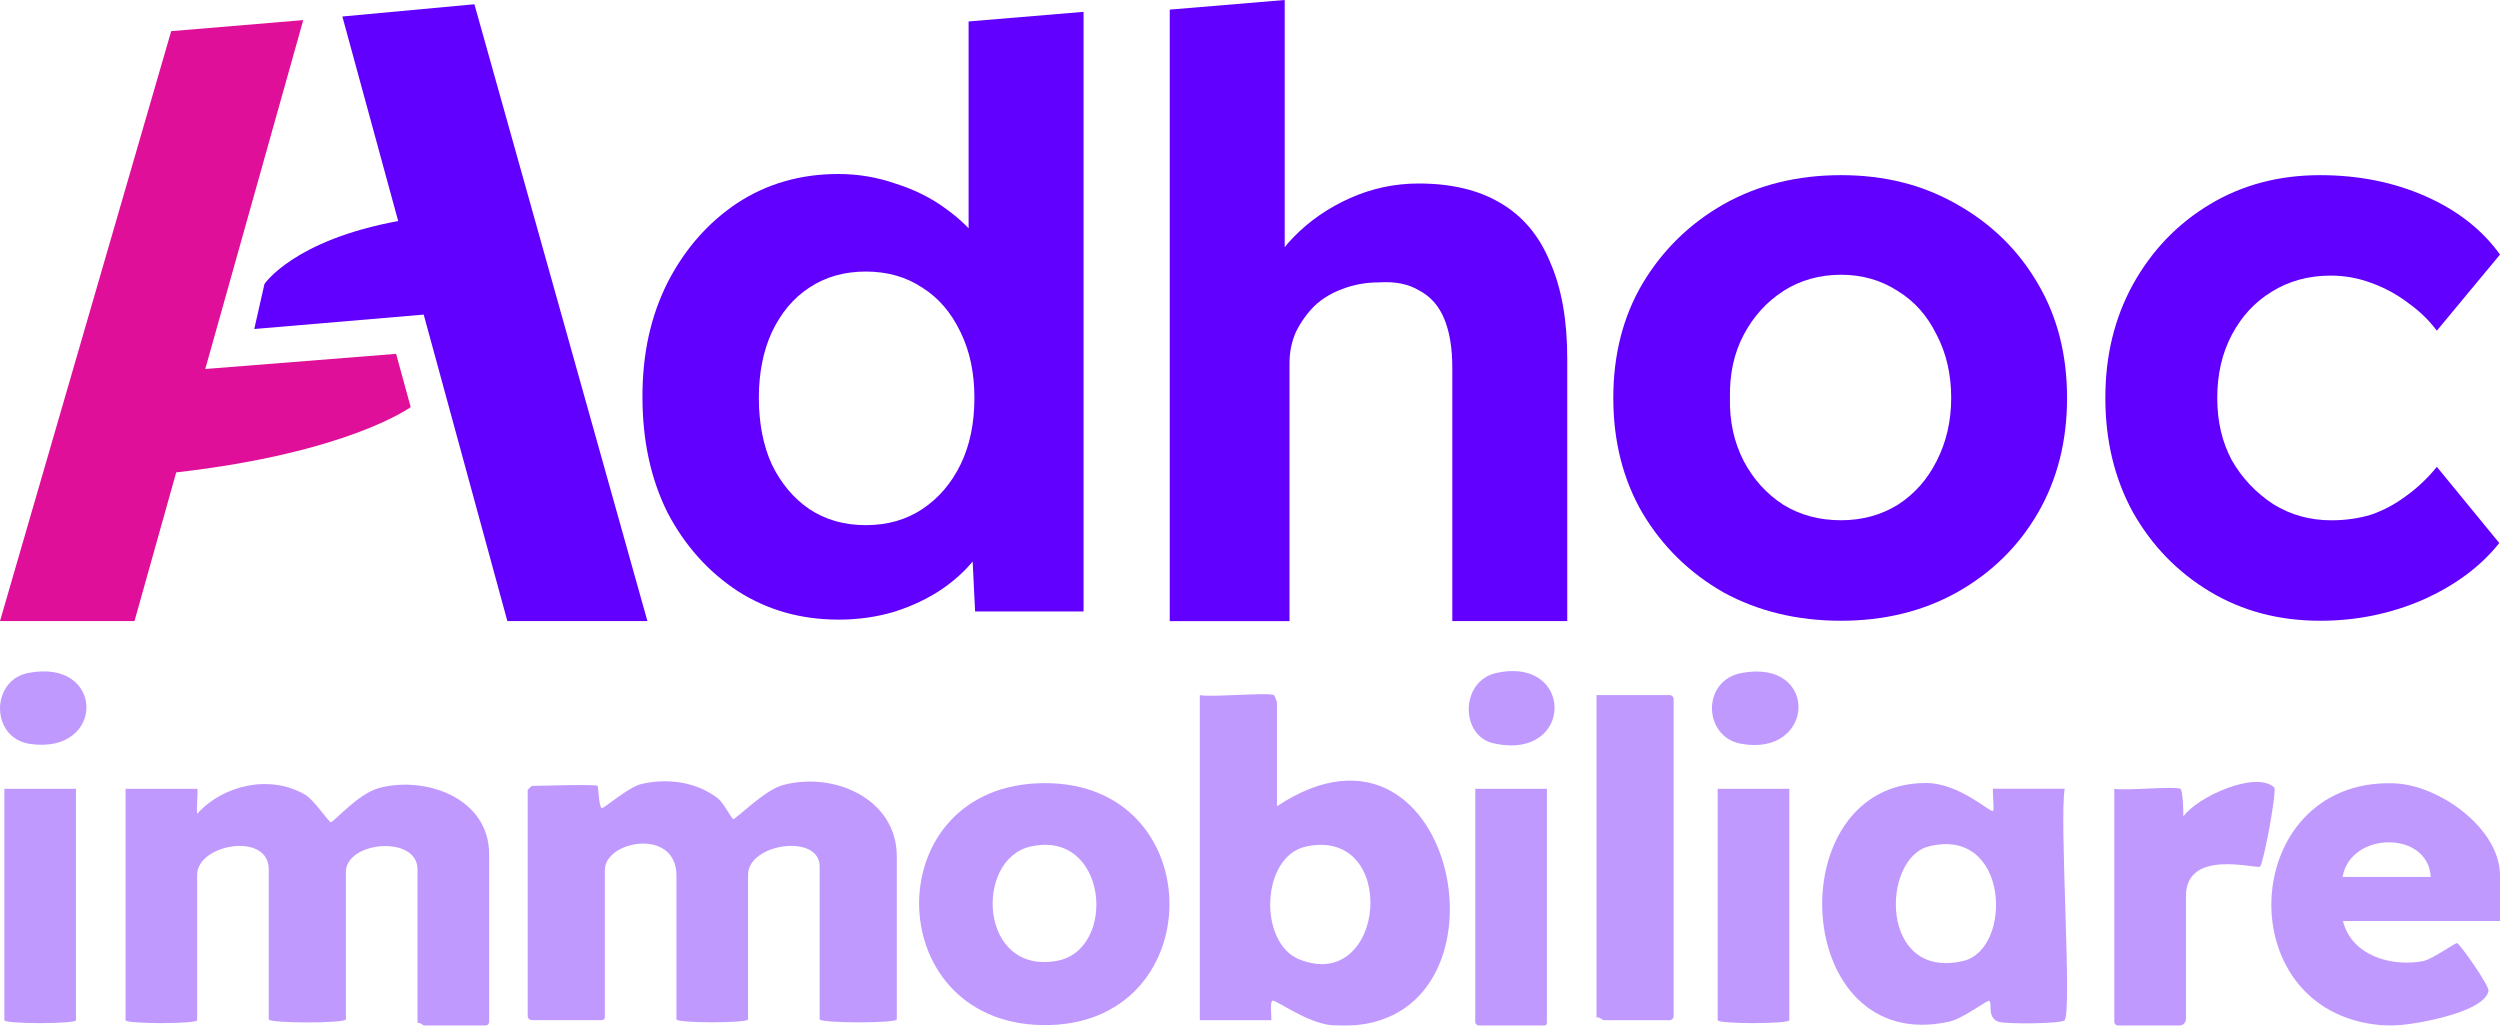
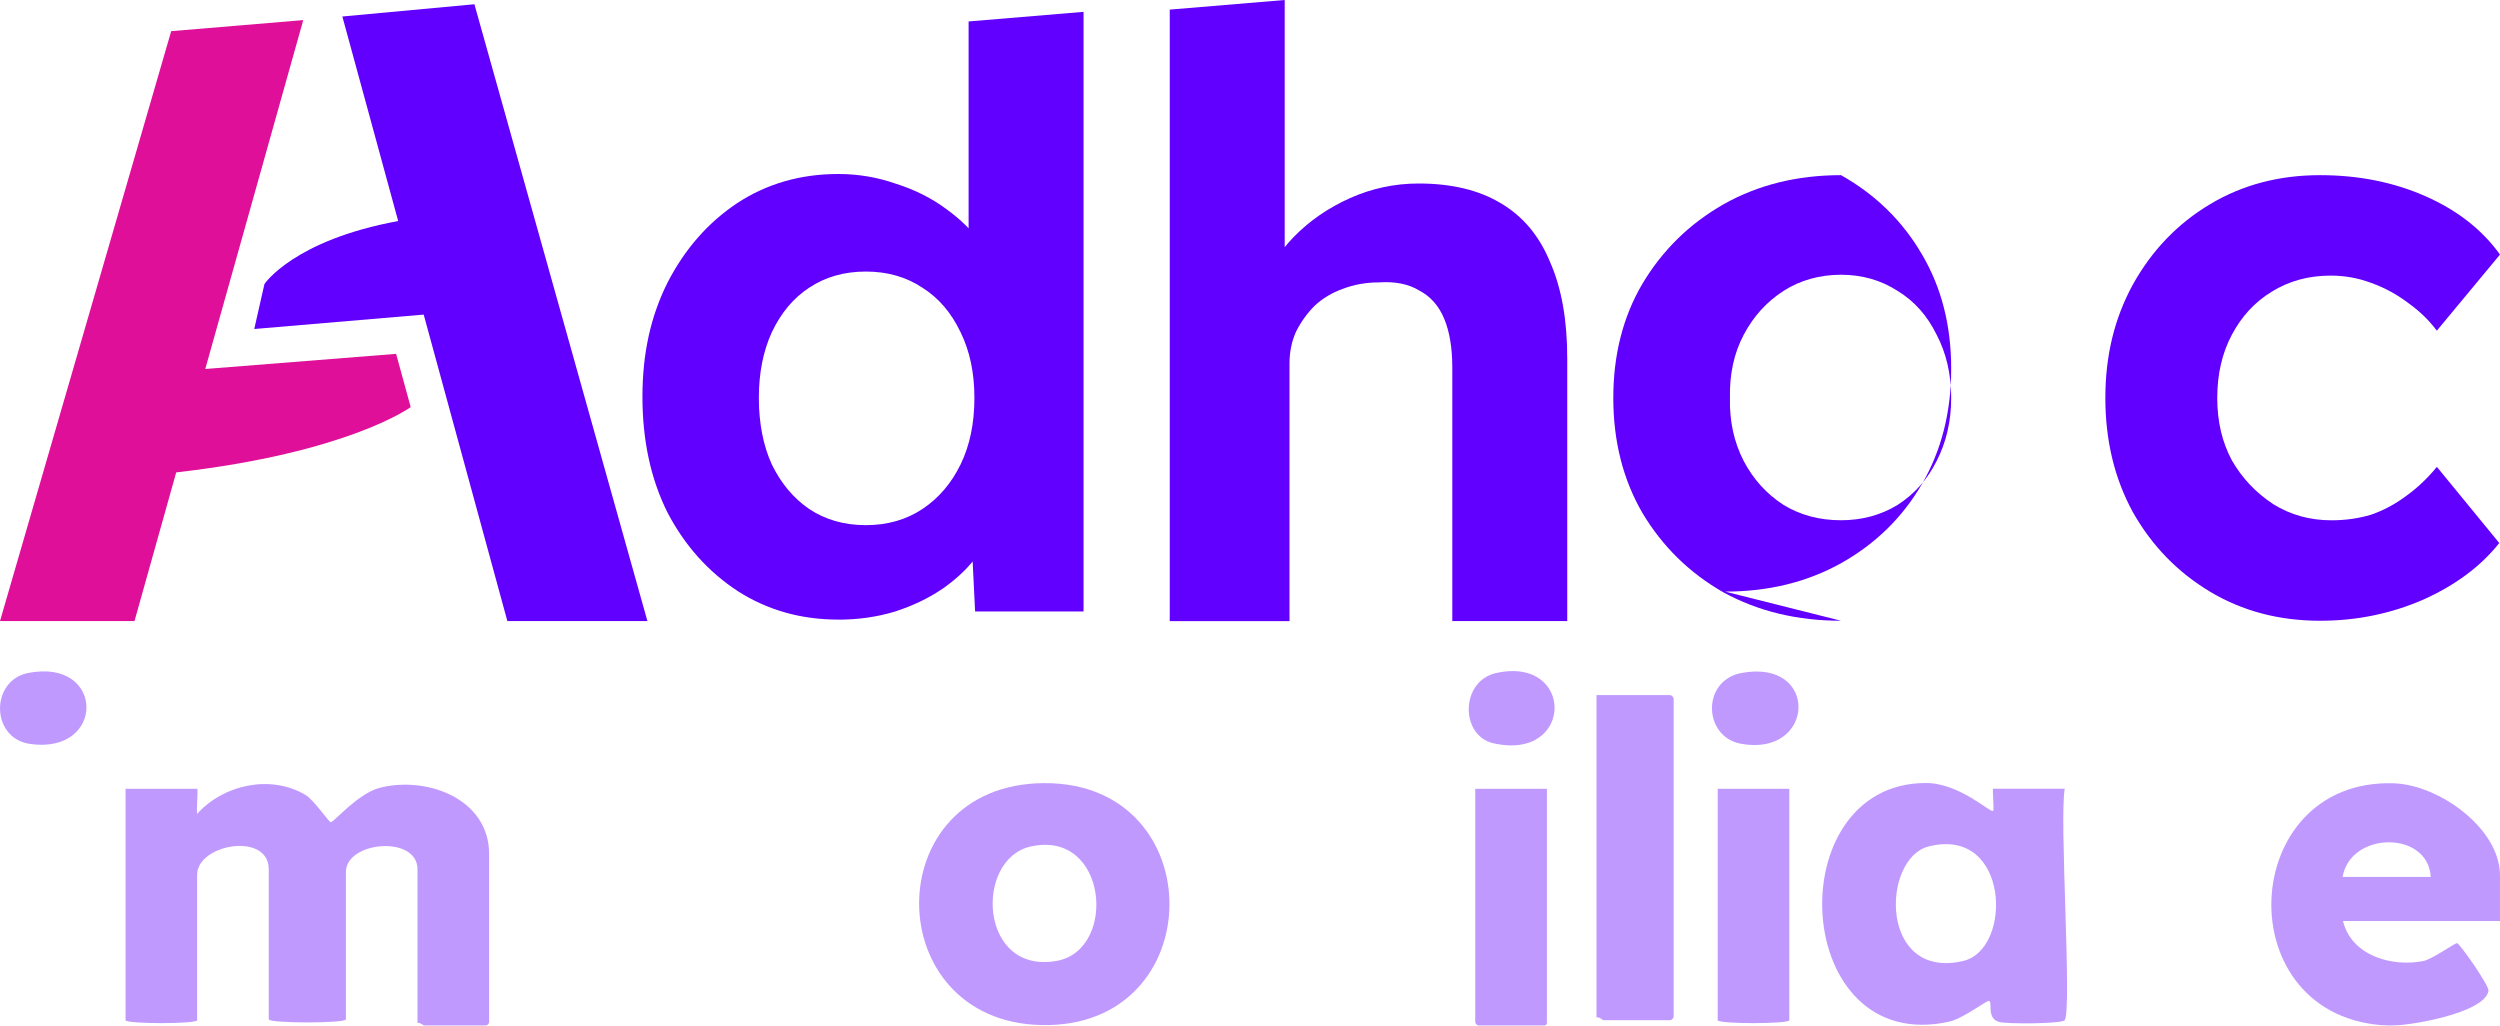
<svg xmlns="http://www.w3.org/2000/svg" xmlns:ns1="http://sodipodi.sourceforge.net/DTD/sodipodi-0.dtd" xmlns:ns2="http://www.inkscape.org/namespaces/inkscape" id="Layer_2" data-name="Layer 2" viewBox="0 0 500 205.14" version="1.1" ns1:docname="logo-w-subtitle.svg" ns2:version="1.2.2 (b0a8486541, 2022-12-01)">
  <ns1:namedview id="namedview52" pagecolor="#ffffff" bordercolor="#000000" borderopacity="0.25" ns2:showpageshadow="2" ns2:pageopacity="0.0" ns2:pagecheckerboard="0" ns2:deskcolor="#d1d1d1" showgrid="false" ns2:zoom="1.1504339" ns2:cx="250.77496" ns2:cy="102.57" ns2:window-width="1920" ns2:window-height="1011" ns2:window-x="0" ns2:window-y="0" ns2:window-maximized="1" ns2:current-layer="g49" />
  <defs id="defs4">
    <style id="style2">
      .cls-1 {
        fill: #8d66cc;
      }

      .cls-2, .cls-3 {
        fill: #4e00cc;
      }

      .cls-2, .cls-4 {
        fill-rule: evenodd;
      }

      .cls-4 {
        fill: #c08;
      }
    </style>
  </defs>
  <g id="g49" data-name="Layer 1">
    <g id="Layer_1-2" data-name="Layer 1-2" style="fill:#6100ff;fill-opacity:1;opacity:0.4">
      <g id="g34" style="fill:#6100ff;fill-opacity:1">
-         <path class="cls-1" d="M119.52,157.21c.18.13.25,4.29.84,4.41.46.1,5.27-4.2,7.96-4.83,5.29-1.22,11-.4,15.26,2.89,1.1.84,2.8,4.15,3.06,4.14.6-.03,6.26-5.8,9.89-6.79,10.3-2.81,22.83,2.79,22.83,14.22v32.61c0,.85-15.43.78-15.43,0v-30.56c0-6.66-14.32-4.62-14.32,1.65v28.92c0,.78-14.32.78-14.32,0v-28.77c0-9.6-14.32-7.01-14.32-1.1v29.47c0,.3-.25.55-.55.55h-14.05c-.45,0-.83-.37-.83-.83v-45.18c0-.06.78-.83.84-.83,1.82,0,12.62-.4,13.14,0h0Z" id="path6" style="fill:#6100ff;fill-opacity:1" />
        <path class="cls-1" d="M83.5,204.58v-30.72c0-6.88-14.32-5.63-14.32.55v29.46c0,.82-15.43.82-15.43,0v-30.01c0-7.54-14.32-5.06-14.32,1.1v29.08c0,.78-14.32.78-14.32,0v-46.28h14.32c.24,0-.19,4.39,0,5.02,5.26-5.88,14.71-7.93,21.66-3.8,1.7,1,4.68,5.45,5.06,5.46.61.02,5.41-5.72,9.74-6.86,9.18-2.42,21.94,1.98,21.94,13.28v33.45c0,.45-.37.83-.83.83h-12.12c-.2,0-.85-.71-1.38-.56Z" id="path8" style="fill:#6100ff;fill-opacity:1" />
-         <path class="cls-1" d="M254.82,139.02c.07.04.57,1.31.57,1.39v20.84c36.81-24.44,49.77,46.52,11.2,43.82-5.12-.36-11.43-5.16-12.06-4.93-.69.24-.09,3.9-.3,3.9h-14.27v-65.01c2.27.47,13.84-.62,14.84,0h.01ZM261.23,169.3c-9.08,1.94-9.59,19.29-1.36,22.58,17.34,6.91,20.01-26.54,1.36-22.58Z" id="path10" style="fill:#6100ff;fill-opacity:1" />
        <path class="cls-1" d="M412.95,204.04c-.45.72-11.81.83-13.27.31-2.4-.85-1.11-3.92-1.88-4.18-.43-.14-5.18,3.55-7.96,4.16-31.66,7.02-34.3-47.69-4.7-47.73,6.91,0,13.05,6.16,13.49,5.55.24-.34-.21-4.41,0-4.41h14.32c-1.12,5.91,1.47,43.97,0,46.28h0ZM385.73,169.29c-9.49,2.4-9.91,26.83,6.92,22.9,9.96-2.32,9.29-27.01-6.92-22.9Z" id="path12" style="fill:#6100ff;fill-opacity:1" />
        <path class="cls-1" d="M207.28,156.67c34.64-1.7,35.42,47.52,2.6,48.34-33.62.83-34.94-46.74-2.6-48.34ZM206.14,169.3c-11.34,2.53-10.34,25.71,5.24,22.87,12.15-2.21,10.18-26.31-5.24-22.87Z" id="path14" style="fill:#6100ff;fill-opacity:1" />
        <path class="cls-1" d="M500,184.2h-31.4c1.7,6.97,9.77,9.22,16.01,8.02,1.86-.36,6.42-3.68,6.81-3.59.56.12,6.46,8.52,6.28,9.54-.78,4.5-16.15,7.1-20,6.95-32.46-1.23-30.34-49.49,1.07-48.46,9.01.3,21.23,8.99,21.23,18.44,0,0,0,9.09,0,9.09ZM486.15,175.39c-.54-9.35-16.09-9.13-17.63,0h17.63Z" id="path16" style="fill:#6100ff;fill-opacity:1" />
        <path class="cls-1" d="M319.3,203.48v-64.46h14.6c.45,0,.83.37.83.83v63.36c0,.45-.37.83-.83.83h-13.17c-.21,0-.88-.71-1.43-.55Z" id="path18" style="fill:#6100ff;fill-opacity:1" />
-         <path class="cls-1" d="M436.08,157.76c.48.31.66,4.65.56,5.57,2.75-3.94,14.45-9.25,18.19-5.86.63.57-2.16,15.36-2.81,15.85-.73.55-14.83-3.71-14.83,5.9v24.54c0,.76-.62,1.38-1.38,1.38h-12.12c-.45,0-.83-.37-.83-.83v-46.55c2.05.43,12.32-.58,13.22,0h-.01Z" id="path20" style="fill:#6100ff;fill-opacity:1" />
        <path class="cls-1" d="M309.38,157.76v46.83c0,.3-.25.55-.55.55h-12.95c-.45,0-.83-.37-.83-.83v-46.55h14.32Z" id="path22" style="fill:#6100ff;fill-opacity:1" />
-         <path class="cls-1" d="M15.19,157.76v46.28c0,.78-14.32.78-14.32,0v-46.28h14.32Z" id="path24" style="fill:#6100ff;fill-opacity:1" />
        <path class="cls-1" d="M357.86,157.76v46.28c0,.78-14.32.78-14.32,0v-46.28h14.32Z" id="path26" style="fill:#6100ff;fill-opacity:1" />
        <path class="cls-1" d="M5.61,134.6c15.46-3.05,15.55,16.36.41,14.19-7.94-1.13-7.96-12.7-.41-14.19Z" id="path28" style="fill:#6100ff;fill-opacity:1" />
        <path class="cls-1" d="M299.25,134.6c15.68-3.45,15.61,17.68-.55,14.06-6.72-1.51-6.66-12.48.55-14.06Z" id="path30" style="fill:#6100ff;fill-opacity:1" />
        <path class="cls-1" d="M348.28,134.6c15.67-2.95,14.81,16.89-.1,14.15-7.56-1.39-7.9-12.64.1-14.15Z" id="path32" style="fill:#6100ff;fill-opacity:1" />
      </g>
    </g>
    <g id="g47">
      <path id="path2" class="cls-3" d="M167.66,123.92c-7.45,0-14.14-1.89-20.07-5.67-5.94-3.89-10.63-9.13-14.08-15.72-3.35-6.7-5.02-14.42-5.02-23.17s1.67-16.15,5.02-22.85c3.45-6.7,8.09-11.99,13.92-15.88,5.94-3.89,12.68-5.83,20.23-5.83,3.99,0,7.82.65,11.49,1.94,3.78,1.19,7.12,2.86,10.04,5.02,3.02,2.16,5.45,4.59,7.28,7.29,1.83,2.59,2.86,5.35,3.08,8.27l-5.83.97V4.29l22.99-1.92v119.93h-21.69l-.97-19.77,4.53.49c-.22,2.7-1.19,5.29-2.91,7.78-1.73,2.49-4.05,4.75-6.96,6.81-2.81,1.95-6.04,3.51-9.71,4.7-3.56,1.08-7.34,1.62-11.33,1.62ZM173.16,105.03c4.32,0,8.1-1.08,11.34-3.24,3.24-2.16,5.78-5.13,7.62-8.91,1.84-3.78,2.76-8.21,2.76-13.29s-.92-9.35-2.76-13.13c-1.84-3.89-4.38-6.86-7.62-8.91-3.24-2.16-7.02-3.24-11.34-3.24s-8.1,1.08-11.34,3.24c-3.13,2.05-5.62,5.02-7.46,8.91-1.73,3.78-2.59,8.16-2.59,13.13s.86,9.51,2.59,13.29c1.84,3.78,4.32,6.75,7.46,8.91,3.24,2.16,7.02,3.24,11.34,3.24Z" style="fill:#6100ff;fill-opacity:1" />
      <path id="path4" class="cls-3" d="M233.95,124.21V1.92l22.99-1.92v55.99l-4.57,1.94c1.2-3.89,3.32-7.4,6.37-10.53,3.16-3.24,6.91-5.83,11.27-7.78,4.35-1.94,8.93-2.92,13.72-2.92,6.53,0,11.98,1.3,16.33,3.89,4.46,2.59,7.79,6.54,9.96,11.83,2.29,5.19,3.43,11.61,3.43,19.29v52.51h-22.99v-50.73c0-3.89-.54-7.13-1.61-9.72-1.07-2.59-2.74-4.48-5-5.67-2.15-1.3-4.84-1.84-8.06-1.62-2.58,0-5,.43-7.25,1.3-2.15.76-4.03,1.89-5.64,3.4-1.5,1.51-2.74,3.24-3.71,5.19-.86,1.94-1.29,4.05-1.29,6.32v51.54h-23.94Z" style="fill:#6100ff;fill-opacity:1" />
-       <path id="path39" class="cls-3" d="M368.2,124.15c-8.75,0-16.58-1.89-23.5-5.67-6.81-3.89-12.21-9.18-16.21-15.88-3.89-6.7-5.83-14.37-5.83-23.01s1.95-16.26,5.83-22.85c4-6.7,9.4-11.99,16.21-15.88,6.91-3.89,14.75-5.83,23.5-5.83s16.37,1.94,23.17,5.83c6.91,3.89,12.32,9.18,16.21,15.88,3.89,6.59,5.83,14.21,5.83,22.85s-1.95,16.31-5.83,23.01c-3.89,6.7-9.29,11.99-16.21,15.88-6.81,3.78-14.53,5.67-23.17,5.67ZM368.2,104.05c4.21,0,8-1.03,11.34-3.08,3.35-2.16,5.94-5.08,7.78-8.75,1.94-3.78,2.92-8,2.92-12.64s-.97-8.97-2.92-12.64c-1.84-3.78-4.43-6.7-7.78-8.75-3.35-2.16-7.13-3.24-11.34-3.24s-8.16,1.08-11.51,3.24c-3.35,2.16-6,5.08-7.94,8.75-1.95,3.67-2.86,7.89-2.76,12.64-.11,4.65.81,8.86,2.76,12.64,1.94,3.67,4.59,6.59,7.94,8.75,3.35,2.05,7.19,3.08,11.51,3.08Z" style="fill:#6100ff;fill-opacity:1" />
+       <path id="path39" class="cls-3" d="M368.2,124.15c-8.75,0-16.58-1.89-23.5-5.67-6.81-3.89-12.21-9.18-16.21-15.88-3.89-6.7-5.83-14.37-5.83-23.01s1.95-16.26,5.83-22.85c4-6.7,9.4-11.99,16.21-15.88,6.91-3.89,14.75-5.83,23.5-5.83c6.91,3.89,12.32,9.18,16.21,15.88,3.89,6.59,5.83,14.21,5.83,22.85s-1.95,16.31-5.83,23.01c-3.89,6.7-9.29,11.99-16.21,15.88-6.81,3.78-14.53,5.67-23.17,5.67ZM368.2,104.05c4.21,0,8-1.03,11.34-3.08,3.35-2.16,5.94-5.08,7.78-8.75,1.94-3.78,2.92-8,2.92-12.64s-.97-8.97-2.92-12.64c-1.84-3.78-4.43-6.7-7.78-8.75-3.35-2.16-7.13-3.24-11.34-3.24s-8.16,1.08-11.51,3.24c-3.35,2.16-6,5.08-7.94,8.75-1.95,3.67-2.86,7.89-2.76,12.64-.11,4.65.81,8.86,2.76,12.64,1.94,3.67,4.59,6.59,7.94,8.75,3.35,2.05,7.19,3.08,11.51,3.08Z" style="fill:#6100ff;fill-opacity:1" />
      <path id="path41" class="cls-3" d="M464.02,124.15c-8.21,0-15.56-1.94-22.04-5.83-6.48-3.89-11.61-9.18-15.4-15.88-3.67-6.7-5.51-14.32-5.51-22.85s1.84-15.99,5.51-22.69c3.78-6.81,8.91-12.15,15.4-16.04,6.48-3.89,13.83-5.83,22.04-5.83,7.67,0,14.69,1.4,21.07,4.21,6.37,2.81,11.34,6.7,14.91,11.67l-12.64,15.23c-1.51-2.05-3.4-3.89-5.67-5.51-2.27-1.73-4.75-3.08-7.45-4.05-2.59-.97-5.29-1.46-8.1-1.46-4.43,0-8.37,1.08-11.83,3.24-3.35,2.05-6,4.92-7.94,8.59-1.95,3.67-2.92,7.89-2.92,12.64s.97,8.81,2.92,12.48c2.05,3.57,4.81,6.48,8.26,8.75,3.46,2.16,7.35,3.24,11.67,3.24,2.81,0,5.46-.38,7.94-1.13,2.48-.86,4.81-2.11,6.97-3.73,2.27-1.62,4.32-3.57,6.16-5.83l12.48,15.23c-3.67,4.65-8.75,8.43-15.23,11.34-6.48,2.81-13.34,4.21-20.58,4.21Z" style="fill:#6100ff;fill-opacity:1" />
      <path id="path43" class="cls-2" d="M79.64,44.22L68.47,3.3l26.41-2.45,34.6,123.36h-28.01l-16.73-61.29-33.89,2.88,2.04-9s5.83-8.76,26.74-12.59Z" style="fill:#6100ff;fill-opacity:1" />
      <path id="path45" class="cls-4" d="M41.05,73.81L60.65,4.02l-26.41,2.21L0,124.21h26.9s8.34-29.73,8.34-29.73c34.5-3.94,46.9-13.06,46.9-13.06l-2.92-10.65-38.18,3.03Z" style="fill:#e00f99;fill-opacity:1" />
    </g>
  </g>
</svg>